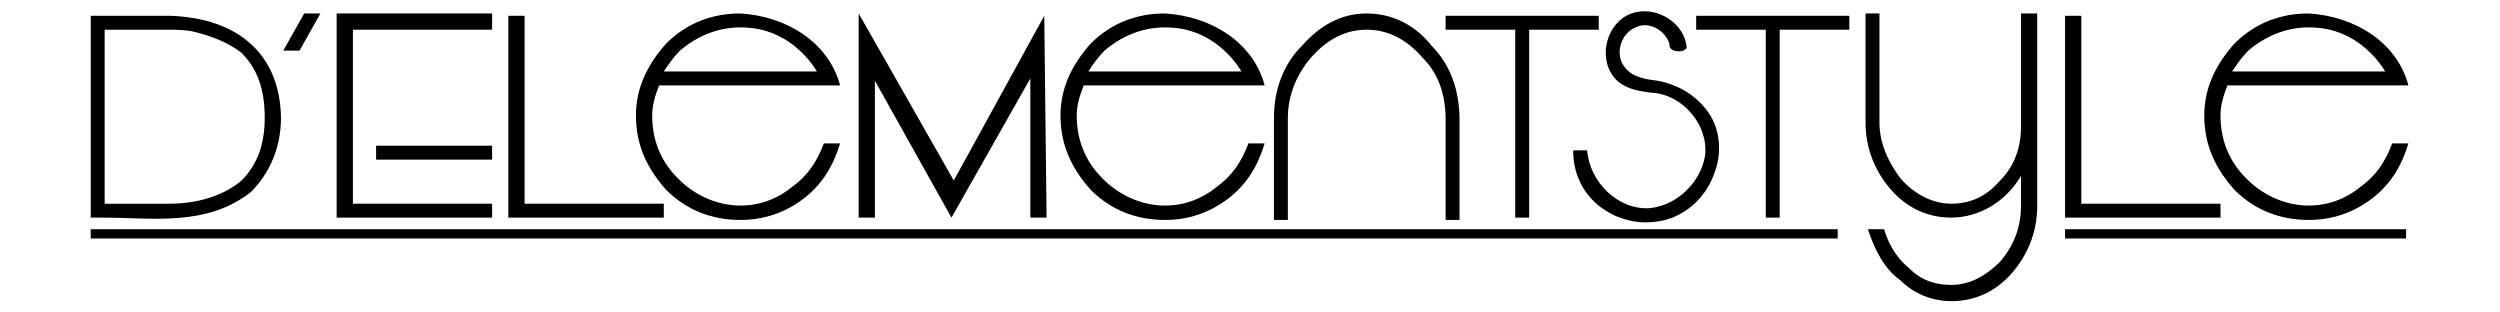
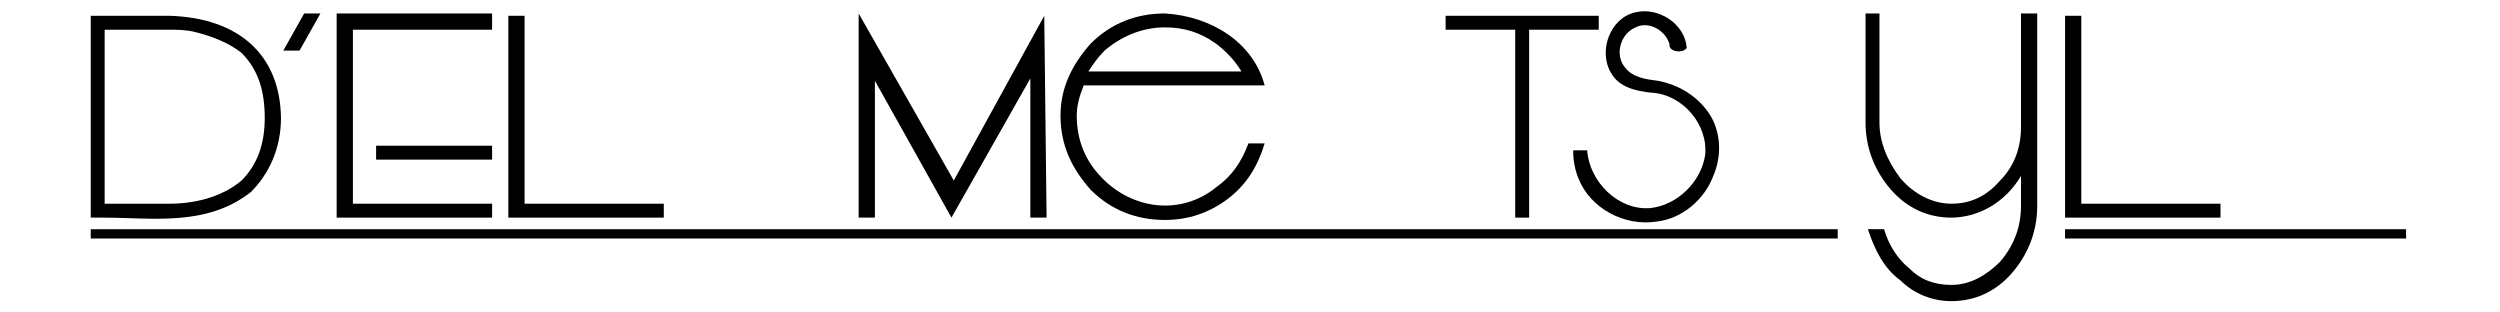
<svg xmlns="http://www.w3.org/2000/svg" xmlns:ns1="http://sodipodi.sourceforge.net/DTD/sodipodi-0.dtd" xmlns:ns2="http://www.inkscape.org/namespaces/inkscape" xml:space="preserve" width="1000px" height="125px" version="1.1" style="shape-rendering:geometricPrecision; text-rendering:geometricPrecision; image-rendering:optimizeQuality; fill-rule:evenodd; clip-rule:evenodd" viewBox="0 0 1000 125" id="svg1016" ns1:docname="delementstyle_logo_ds.svg" ns2:version="0.92.3 (2405546, 2018-03-11)">
  <ns1:namedview pagecolor="#ffffff" bordercolor="#666666" borderopacity="1" objecttolerance="10" gridtolerance="10" guidetolerance="10" ns2:pageopacity="0" ns2:pageshadow="2" ns2:window-width="1865" ns2:window-height="1025" id="namedview1018" showgrid="false" ns2:zoom="0.6745" ns2:cx="450.14447" ns2:cy="-39.135443" ns2:window-x="55" ns2:window-y="27" ns2:window-maximized="1" ns2:current-layer="svg1016" />
  <defs id="defs980">
    <style type="text/css" id="style978">
   
    .str0 {stroke:black;stroke-width:3.999}
    .fil1 {fill:none}
    .fil0 {fill:black;fill-rule:nonzero}
   
  </style>
    <filter style="color-interpolation-filters:sRGB;" ns2:label="Drop Shadow" id="filter1292">
      <feFlood flood-opacity="0.498" flood-color="rgb(0,0,0)" result="flood" id="feFlood1282" />
      <feComposite in="flood" in2="SourceGraphic" operator="in" result="composite1" id="feComposite1284" />
      <feGaussianBlur in="composite1" stdDeviation="3.5" result="blur" id="feGaussianBlur1286" />
      <feOffset dx="4.52416e-15" dy="0" result="offset" id="feOffset1288" />
      <feComposite in="SourceGraphic" in2="offset" operator="over" result="composite2" id="feComposite1290" />
    </filter>
  </defs>
  <g id="g1136" transform="matrix(0.928,0,0,0.928,35.368,4.458)" style="filter:url(#filter1292)">
    <path ns1:nodetypes="cscsccccscccccccccc" class="fil0" d="M 66,73 C 73,66 76,57 76,46 76,34 73,25 66,18 61,14 54,11 46,9 42,8 38,8 35,8 V 8 H 7 V 83 H 35 C 48,83 59,79 66,73 Z M 83,46 C 83,59 78,70 70,78 50.958,92.879 27.896,89.06 7,89 v 0 H 1 V 2 h 12 22 c 29.88,0.932 47.632,16.884 48,44 z" id="path983" ns2:connector-curvature="0" style="fill:#000000;fill-rule:nonzero" />
    <polygon class="fil0" points="91,17 84,17 93,1 100,1 " id="polygon985" style="fill:#000000;fill-rule:nonzero" />
    <path class="fil0" d="m 174,64 h -50 v -6 h 50 z m 0,-56 h -60 v 75 h 60 v 6 H 107 V 1 h 67 z" id="path987" ns2:connector-curvature="0" style="fill:#000000;fill-rule:nonzero" />
    <polygon class="fil0" points="181,89 181,2 188,2 188,83 248,83 248,89 " id="polygon989" style="fill:#000000;fill-rule:nonzero" />
    <polygon class="fil0" points="332,1 373,73 412,2 413,89 406,89 406,29 372,89 339,30 339,89 332,89 " id="polygon993" style="fill:#000000;fill-rule:nonzero" />
-     <path class="fil0" d="m 511,46 c 0,-12 4,-23 12,-31 8,-9 17,-14 28,-14 11,0 21,5 28,14 8,8 12,19 12,32 v 43 h -6 V 47 C 585,36 582,27 575,20 568,12 560,8 551,8 c -9,0 -17,4 -24,12 -6,7 -10,16 -10,26 v 0 44 h -6 z" id="path997" ns2:connector-curvature="0" style="fill:#000000;fill-rule:nonzero" />
    <polygon class="fil0" points="651,8 621,8 621,89 615,89 615,8 585,8 585,2 651,2 " id="polygon999" style="fill:#000000;fill-rule:nonzero" />
    <path ns2:connector-curvature="0" id="path1001" d="m 697,42 c 6.626,7.945 7.455,19.508 3.451,28.842 -3.85,10.367 -13.422,18.604 -24.546,19.864 C 662.234,92.848 647.37,85.144 642.246,72.081 640.687,68.262 639.937,64.122 640,60 c 2,0 4,0 6,0 0.973,13.47 13.305,25.969 27.194,24.894 11.693,-1.264 21.803,-11.174 23.656,-22.716 1.459,-13.28 -9.777,-26.353 -23.105,-27.022 -6.42,-0.672 -13.842,-2.225 -17.313,-8.314 -5.826,-9.346 -0.694,-23.878 10.371,-26.331 9.837,-2.423 21.353,4.902 22.127,15.275 -1.291,2.537 -8.001,1.918 -7.431,-1.555 -1.742,-5.982 -9.076,-10.273 -14.895,-7.095 -6.324,2.8 -8.836,11.834 -4.232,17.216 3.402,4.386 9.262,5.043 14.368,5.703 C 684.617,31.566 691.974,35.695 697,42 Z" style="fill:#000000;fill-rule:nonzero" />
-     <polygon class="fil0" points="759,8 729,8 729,89 723,89 723,8 693,8 693,2 759,2 " id="polygon1003" style="fill:#000000;fill-rule:nonzero" />
    <path ns1:nodetypes="ccsssccccccscscccssccscscscc" class="fil0" d="m 840,1 v 73 10 c 0,11 -4,21 -11,29 -7,8 -16,12 -26,12 -8,0 -16,-3 -22,-9 -7,-5 -11,-13 -14,-22 v 0 h 7 v 0 c 2,7 6,13 11,17 5,5 11,7 18,7 8,0 15,-4 21,-10 6,-7 9,-15 9,-24 V 74 71 C 826.507,82.154 815.035,88.918 803,89 793,89 784,85 777,77 770,69 766,59 766,48 V 1 h 6 v 47 c 0,8 3,16 9,24 6,7 14,11 22,11 8,0 15,-3 21,-10 6,-6 9,-14 9,-23 V 1 Z" id="path1005" ns2:connector-curvature="0" style="fill:#000000;fill-rule:nonzero" />
    <polygon class="fil0" points="852,89 852,2 859,2 859,83 919,83 919,89 " id="polygon1007" style="fill:#000000;fill-rule:nonzero" />
-     <path ns1:nodetypes="csccccsscsccccccsccc" class="fil0" d="m 922,32 c -2,5 -3,9 -3,13 0,11 4,20 11,27 13.227,13.552 33.89,16.161 49,4 7,-5 11,-11 14,-19 h 7 c -3,10 -8,18 -16,24 -8,6 -17,9 -27,9 -12,0 -23,-4 -32,-13 -8,-9 -13,-19 -13,-32 0,-12 5,-22 13,-31 9,-9 20,-13 32,-13 19.933,1.184 38.068,12.425 43,31 z m 68,-6 c -3,-5 -7,-9 -11,-12 -7,-5 -14,-7 -22,-7 -10,0 -19,4 -26,10 -3,3 -5,6 -7,9 z" id="path1009" ns2:connector-curvature="0" style="fill:#000000;fill-rule:nonzero" />
    <line class="fil1 str0" x1="1" y1="96" x2="754" y2="96" id="line1011" style="fill:none;stroke:#000000;stroke-width:3.999" />
    <line class="fil1 str0" x1="852" y1="96" x2="999" y2="96" id="line1013" style="fill:none;stroke:#000000;stroke-width:3.999" />
    <path ns1:nodetypes="csccccsscsccccccsccc" class="fil0" d="m 429,32 c -2,5 -3,9 -3,13 0,11 4,20 11,27 13.227,13.552 33.89,16.161 49,4 7,-5 11,-11 14,-19 h 7 c -3,10 -8,18 -16,24 -8,6 -17,9 -27,9 -12,0 -23,-4 -32,-13 -8,-9 -13,-19 -13,-32 0,-12 5,-22 13,-31 C 441,5 452,1 464,1 483.933,2.184 502.068,13.425 507,32 Z m 68,-6 c -3,-5 -7,-9 -11,-12 -7,-5 -14,-7 -22,-7 -10,0 -19,4 -26,10 -3,3 -5,6 -7,9 z" id="path1009-3" ns2:connector-curvature="0" style="clip-rule:evenodd;fill:#000000;fill-rule:nonzero;image-rendering:optimizeQuality;shape-rendering:geometricPrecision;text-rendering:geometricPrecision" />
-     <path ns1:nodetypes="csccccsscsccccccsccc" class="fil0" d="m 246,32 c -2,5 -3,9 -3,13 0,11 4,20 11,27 13.227,13.552 33.89,16.161 49,4 7,-5 11,-11 14,-19 h 7 c -3,10 -8,18 -16,24 -8,6 -17,9 -27,9 -12,0 -23,-4 -32,-13 -8,-9 -13,-19 -13,-32 0,-12 5,-22 13,-31 9,-9 20,-13 32,-13 19.933,1.184 38.068,12.425 43,31 z m 68,-6 C 311,21 307,17 303,14 296,9 289,7 281,7 271,7 262,11 255,17 c -3,3 -5,6 -7,9 z" id="path1009-3-6" ns2:connector-curvature="0" style="clip-rule:evenodd;fill:#000000;fill-rule:nonzero;image-rendering:optimizeQuality;shape-rendering:geometricPrecision;text-rendering:geometricPrecision" />
  </g>
</svg>